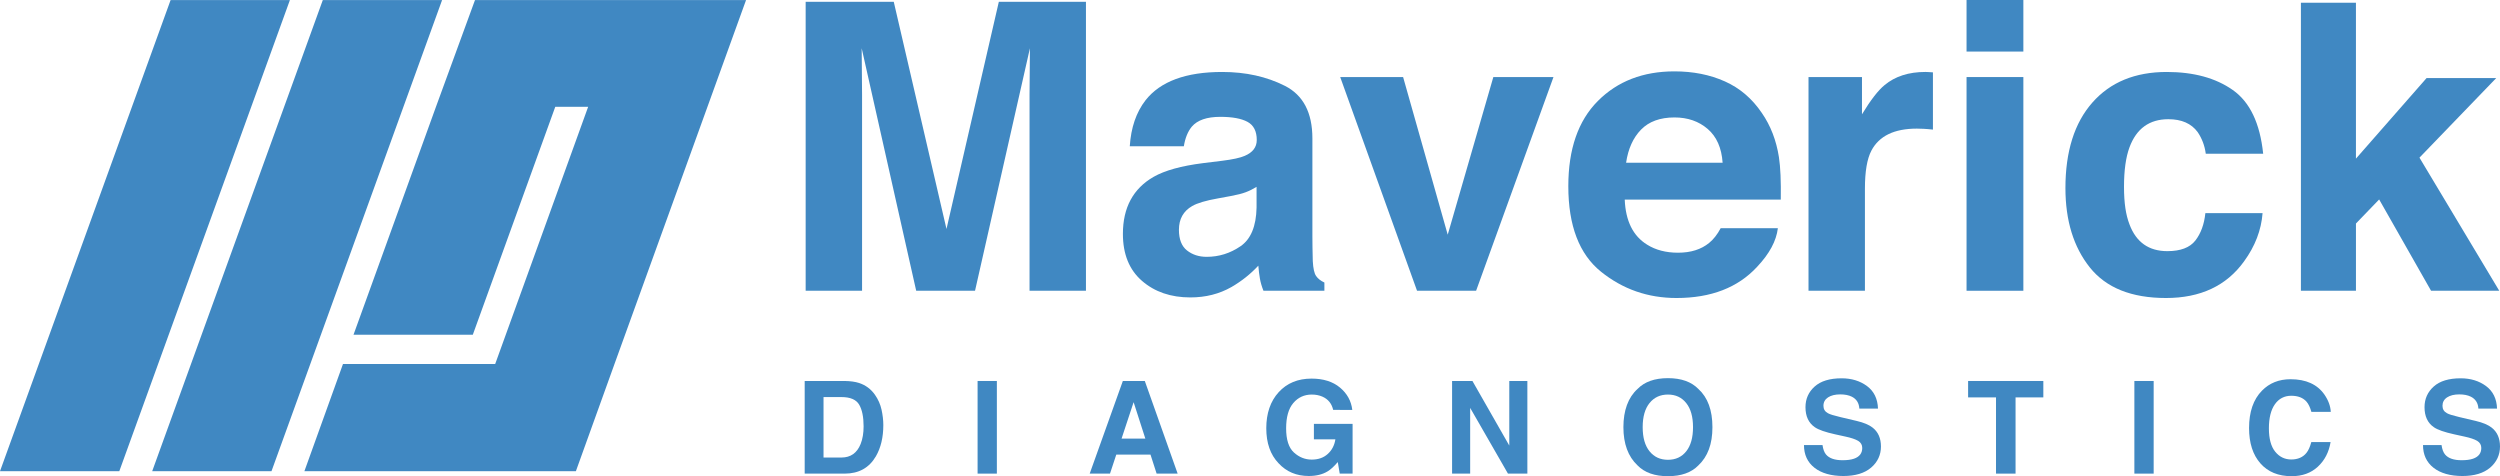
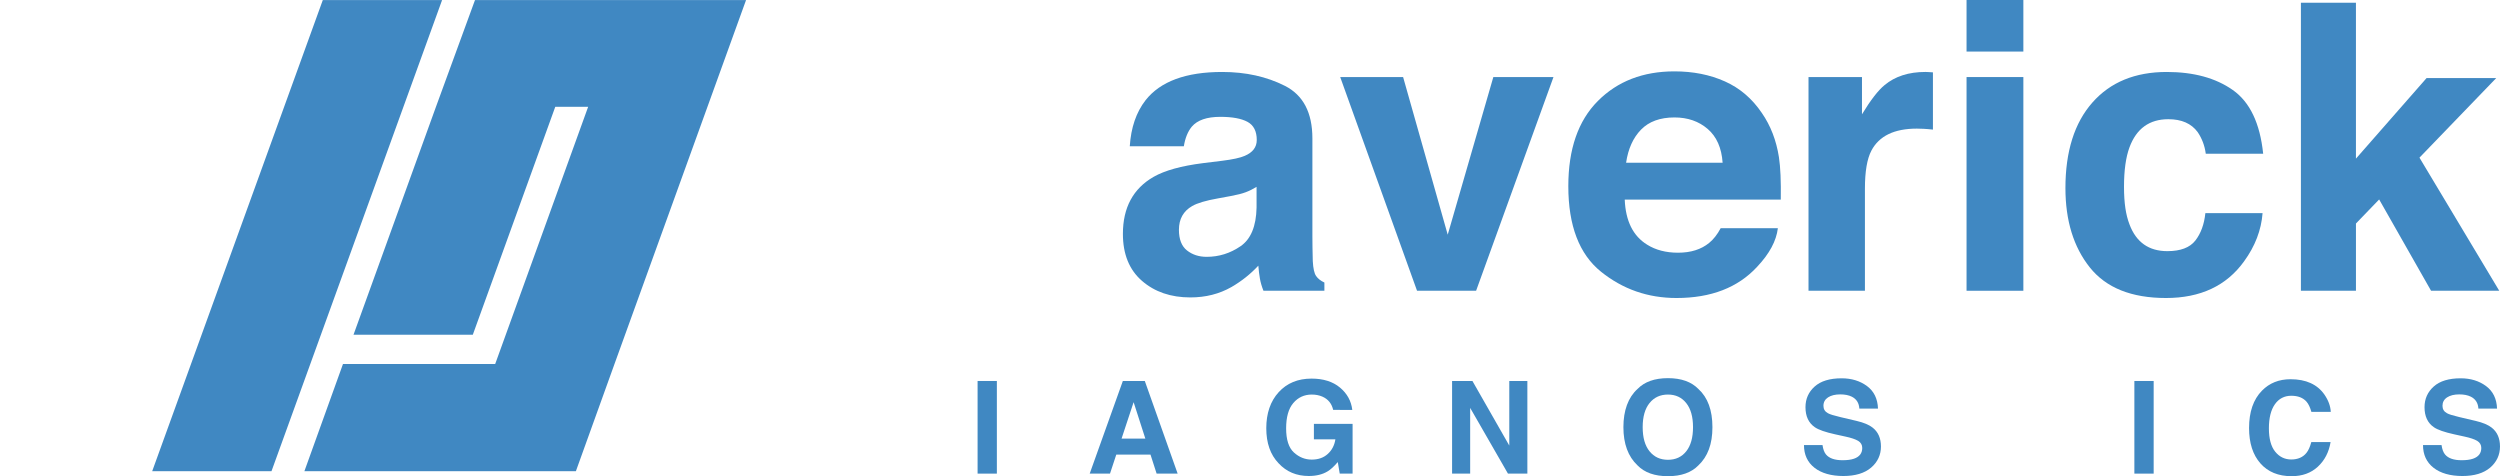
<svg xmlns="http://www.w3.org/2000/svg" width="168" height="32" viewBox="0 0 168 32" fill="none">
-   <path d="M67.122 0.119H72.976V19.539H69.185V6.403C69.185 6.026 69.189 5.497 69.198 4.816C69.207 4.136 69.211 3.61 69.211 3.242L65.522 19.539H61.568L57.905 3.242C57.905 3.61 57.909 4.136 57.918 4.816C57.927 5.497 57.931 6.026 57.931 6.403V19.539H54.14V0.119H60.06L63.604 15.389L67.122 0.119Z" fill="#4088C2" />
  <path d="M82.139 10.803C82.84 10.716 83.341 10.606 83.643 10.474C84.184 10.246 84.454 9.89 84.454 9.407C84.454 8.819 84.247 8.413 83.832 8.188C83.417 7.964 82.808 7.852 82.004 7.852C81.103 7.852 80.464 8.072 80.089 8.511C79.822 8.836 79.643 9.275 79.554 9.829H75.921C76.001 8.573 76.355 7.541 76.983 6.733C77.982 5.468 79.698 4.836 82.13 4.836C83.713 4.836 85.119 5.148 86.349 5.771C87.578 6.395 88.193 7.572 88.193 9.302V15.889C88.193 16.346 88.202 16.899 88.219 17.549C88.246 18.041 88.32 18.375 88.444 18.551C88.567 18.727 88.752 18.872 88.999 18.986V19.539H84.904C84.789 19.249 84.71 18.977 84.666 18.722C84.622 18.468 84.586 18.178 84.56 17.853C84.037 18.415 83.435 18.894 82.753 19.289C81.938 19.754 81.017 19.987 79.99 19.987C78.679 19.987 77.596 19.616 76.741 18.874C75.886 18.132 75.459 17.08 75.459 15.718C75.459 13.953 76.146 12.675 77.522 11.884C78.276 11.454 79.385 11.147 80.848 10.962L82.139 10.803ZM84.441 12.556C84.2 12.705 83.957 12.826 83.712 12.918C83.466 13.011 83.129 13.096 82.701 13.175L81.844 13.333C81.04 13.474 80.464 13.645 80.113 13.847C79.52 14.189 79.224 14.721 79.224 15.441C79.224 16.082 79.405 16.546 79.767 16.831C80.129 17.116 80.57 17.259 81.088 17.259C81.911 17.259 82.669 17.022 83.362 16.548C84.055 16.073 84.415 15.208 84.441 13.952V12.556Z" fill="#4088C2" />
  <path d="M100.352 5.178H104.394L99.194 19.539H95.225L90.062 5.178H94.289L97.287 15.771L100.352 5.178Z" fill="#4088C2" />
  <path d="M115.909 5.469C116.913 5.917 117.743 6.625 118.397 7.593C118.987 8.446 119.369 9.436 119.544 10.562C119.646 11.221 119.687 12.172 119.669 13.412H109.182C109.241 14.852 109.743 15.862 110.688 16.442C111.263 16.802 111.955 16.982 112.764 16.982C113.621 16.982 114.318 16.763 114.854 16.324C115.146 16.087 115.405 15.757 115.629 15.336H119.472C119.371 16.188 118.906 17.053 118.077 17.931C116.787 19.328 114.981 20.026 112.66 20.026C110.744 20.026 109.053 19.437 107.588 18.259C106.124 17.081 105.391 15.165 105.391 12.51C105.391 10.022 106.052 8.115 107.375 6.787C108.697 5.46 110.413 4.796 112.523 4.796C113.776 4.796 114.905 5.02 115.909 5.469ZM110.277 8.712C109.745 9.259 109.411 10 109.274 10.935H115.76C115.692 9.939 115.357 9.182 114.757 8.666C114.157 8.15 113.413 7.892 112.524 7.892C111.558 7.892 110.809 8.166 110.277 8.712Z" fill="#4088C2" />
  <path d="M129.57 4.842C129.618 4.846 129.726 4.853 129.893 4.862V8.709C129.656 8.682 129.444 8.665 129.26 8.656C129.075 8.647 128.925 8.643 128.81 8.643C127.296 8.643 126.279 9.135 125.759 10.119C125.468 10.672 125.323 11.524 125.323 12.675V19.539H121.532V5.178H125.125V7.681C125.706 6.724 126.212 6.07 126.644 5.718C127.348 5.13 128.264 4.835 129.391 4.835C129.462 4.835 129.521 4.838 129.57 4.842Z" fill="#4088C2" />
  <path d="M135.97 3.465H132.152V0H135.97V3.465ZM132.152 5.178H135.97V19.539H132.152V5.178Z" fill="#4088C2" />
  <path d="M148.228 10.329C148.157 9.794 147.976 9.311 147.685 8.88C147.261 8.3 146.604 8.011 145.712 8.011C144.441 8.011 143.571 8.639 143.104 9.894C142.857 10.56 142.733 11.445 142.733 12.549C142.733 13.653 142.857 14.446 143.104 15.085C143.554 16.28 144.401 16.877 145.646 16.877C146.529 16.877 147.156 16.64 147.526 16.166C147.897 15.691 148.122 15.077 148.201 14.321H152.045C151.957 15.463 151.543 16.543 150.802 17.562C149.621 19.205 147.871 20.026 145.553 20.026C143.235 20.026 141.529 19.341 140.436 17.971C139.343 16.601 138.797 14.824 138.797 12.641C138.797 10.178 139.401 8.261 140.608 6.891C141.816 5.521 143.482 4.836 145.606 4.836C147.413 4.836 148.892 5.24 150.042 6.048C151.192 6.856 151.873 8.283 152.085 10.33L148.228 10.329Z" fill="#4088C2" />
  <path d="M154.621 0.185H158.319V10.661L163.068 5.244H167.749L162.588 10.594L167.949 19.538H163.367L159.879 13.403L158.32 15.019V19.538H154.621L154.621 0.185Z" fill="#4088C2" />
-   <path d="M57.732 25.737C58.17 25.881 58.524 26.144 58.795 26.527C59.013 26.837 59.161 27.172 59.24 27.532C59.319 27.892 59.359 28.236 59.359 28.563C59.359 29.39 59.192 30.091 58.859 30.665C58.407 31.44 57.709 31.827 56.766 31.827H54.075V25.602H56.766C57.153 25.608 57.475 25.653 57.732 25.737ZM55.341 26.683V30.746H56.545C57.161 30.746 57.591 30.443 57.834 29.838C57.967 29.506 58.034 29.11 58.034 28.651C58.034 28.018 57.934 27.531 57.735 27.192C57.535 26.853 57.139 26.683 56.546 26.683H55.341Z" fill="#4088C2" />
  <path d="M66.989 31.827H65.694V25.602H66.989V31.827Z" fill="#4088C2" />
  <path d="M75.455 25.602H76.931L79.138 31.827H77.725L77.313 30.547H75.015L74.592 31.827H73.228L75.455 25.602ZM75.369 29.475H76.967L76.179 27.026L75.369 29.475Z" fill="#4088C2" />
  <path d="M89.59 27.545C89.491 27.12 89.25 26.823 88.866 26.654C88.652 26.561 88.413 26.514 88.151 26.514C87.648 26.514 87.236 26.703 86.912 27.081C86.589 27.459 86.428 28.027 86.428 28.786C86.428 29.545 86.602 30.091 86.953 30.409C87.303 30.726 87.7 30.885 88.146 30.885C88.592 30.885 88.942 30.76 89.222 30.509C89.501 30.259 89.674 29.931 89.738 29.525H88.294V28.486H90.894V31.827H90.03L89.899 31.05C89.648 31.344 89.422 31.551 89.222 31.672C88.877 31.882 88.454 31.987 87.952 31.987C87.125 31.987 86.447 31.702 85.92 31.131C85.369 30.557 85.094 29.772 85.094 28.776C85.094 27.78 85.372 26.961 85.928 26.354C86.484 25.746 87.22 25.442 88.134 25.442C88.927 25.442 89.565 25.643 90.046 26.044C90.527 26.445 90.803 26.946 90.874 27.546L89.59 27.545Z" fill="#4088C2" />
  <path d="M97.58 25.602H98.947L101.424 29.942V25.602H102.639V31.827H101.335L98.795 27.41V31.827H97.58V25.602Z" fill="#4088C2" />
  <path d="M114.131 31.274C113.659 31.758 112.977 32 112.086 32C111.194 32 110.512 31.758 110.041 31.274C109.409 30.68 109.093 29.824 109.093 28.706C109.093 27.588 109.409 26.71 110.041 26.139C110.512 25.654 111.194 25.412 112.086 25.412C112.978 25.412 113.659 25.654 114.131 26.139C114.76 26.71 115.075 27.566 115.075 28.706C115.075 29.846 114.76 30.68 114.131 31.274ZM113.315 30.328C113.619 29.947 113.771 29.407 113.771 28.706C113.771 28.005 113.619 27.468 113.315 27.087C113.012 26.705 112.602 26.514 112.086 26.514C111.569 26.514 111.157 26.704 110.85 27.084C110.542 27.465 110.388 28.005 110.388 28.706C110.388 29.407 110.542 29.948 110.85 30.328C111.157 30.708 111.569 30.898 112.086 30.898C112.602 30.898 113.012 30.708 113.315 30.328Z" fill="#4088C2" />
  <path d="M122.472 29.905C122.512 30.19 122.591 30.402 122.709 30.543C122.926 30.799 123.296 30.927 123.82 30.927C124.135 30.927 124.389 30.893 124.585 30.826C124.957 30.697 125.143 30.456 125.143 30.104C125.143 29.898 125.052 29.739 124.87 29.627C124.688 29.517 124.399 29.42 124.003 29.336L123.328 29.188C122.664 29.042 122.208 28.883 121.959 28.711C121.539 28.424 121.328 27.975 121.328 27.364C121.328 26.807 121.534 26.343 121.945 25.975C122.357 25.606 122.961 25.422 123.758 25.422C124.424 25.422 124.992 25.596 125.462 25.943C125.932 26.291 126.178 26.796 126.201 27.457H124.948C124.925 27.083 124.757 26.817 124.445 26.659C124.236 26.555 123.977 26.503 123.668 26.503C123.323 26.503 123.049 26.57 122.843 26.705C122.638 26.841 122.535 27.029 122.535 27.271C122.535 27.494 122.636 27.66 122.839 27.769C122.969 27.843 123.245 27.928 123.668 28.027L124.763 28.285C125.243 28.398 125.603 28.548 125.842 28.737C126.214 29.029 126.4 29.453 126.4 30.008C126.4 30.562 126.18 31.048 125.739 31.424C125.298 31.8 124.676 31.988 123.871 31.988C123.067 31.988 122.404 31.803 121.933 31.433C121.462 31.063 121.227 30.554 121.227 29.907H122.472V29.905Z" fill="#4088C2" />
-   <path d="M137.312 25.602V26.705H135.445V31.827H134.132V26.705H132.257V25.602H137.312Z" fill="#4088C2" />
  <path d="M144.726 31.827H143.43V25.602H144.726V31.827Z" fill="#4088C2" />
  <path d="M152.004 26.253C152.506 25.741 153.146 25.484 153.922 25.484C154.961 25.484 155.72 25.828 156.201 26.515C156.466 26.9 156.608 27.288 156.628 27.676H155.324C155.241 27.378 155.134 27.152 155.004 27C154.772 26.73 154.428 26.595 153.971 26.595C153.515 26.595 153.141 26.785 152.872 27.167C152.604 27.549 152.47 28.088 152.47 28.786C152.47 29.484 152.612 30.008 152.895 30.355C153.178 30.703 153.537 30.877 153.974 30.877C154.41 30.877 154.762 30.728 154.997 30.429C155.126 30.269 155.234 30.028 155.32 29.707H156.615C156.503 30.386 156.218 30.937 155.758 31.363C155.299 31.788 154.711 32 153.993 32C153.105 32 152.407 31.713 151.899 31.139C151.391 30.562 151.137 29.77 151.137 28.766C151.137 27.679 151.425 26.841 152.004 26.253Z" fill="#4088C2" />
  <path d="M164.071 29.905C164.111 30.19 164.191 30.402 164.309 30.543C164.525 30.799 164.896 30.927 165.42 30.927C165.734 30.927 165.989 30.893 166.185 30.826C166.557 30.697 166.743 30.456 166.743 30.104C166.743 29.898 166.652 29.739 166.469 29.627C166.287 29.517 165.998 29.42 165.603 29.336L164.928 29.188C164.263 29.042 163.807 28.883 163.559 28.711C163.138 28.424 162.928 27.975 162.928 27.364C162.928 26.807 163.134 26.343 163.545 25.975C163.956 25.606 164.561 25.422 165.358 25.422C166.023 25.422 166.592 25.596 167.061 25.943C167.531 26.291 167.778 26.796 167.801 27.457H166.548C166.525 27.083 166.357 26.817 166.044 26.659C165.836 26.555 165.577 26.503 165.267 26.503C164.923 26.503 164.648 26.57 164.443 26.705C164.237 26.841 164.135 27.029 164.135 27.271C164.135 27.494 164.236 27.66 164.439 27.769C164.569 27.843 164.845 27.928 165.267 28.027L166.363 28.285C166.843 28.398 167.202 28.548 167.442 28.737C167.814 29.029 168 29.453 168 30.008C168 30.562 167.779 31.048 167.339 31.424C166.898 31.8 166.276 31.988 165.471 31.988C164.666 31.988 164.003 31.803 163.533 31.433C163.062 31.063 162.826 30.554 162.826 29.907H164.071V29.905Z" fill="#4088C2" />
-   <path d="M19.482 0.003H11.465L0 31.665H8.017L19.482 0.003Z" fill="#4088C2" />
  <path d="M29.709 0.003H21.693L10.227 31.665H18.244L29.709 0.003Z" fill="#4088C2" />
  <path d="M50.135 0.003H31.92L29.297 7.177L23.756 22.493H31.773L37.314 7.177H39.524L33.276 24.462H23.048L20.455 31.665H38.699L41.293 24.462L50.135 0.003Z" fill="#4088C2" />
</svg>